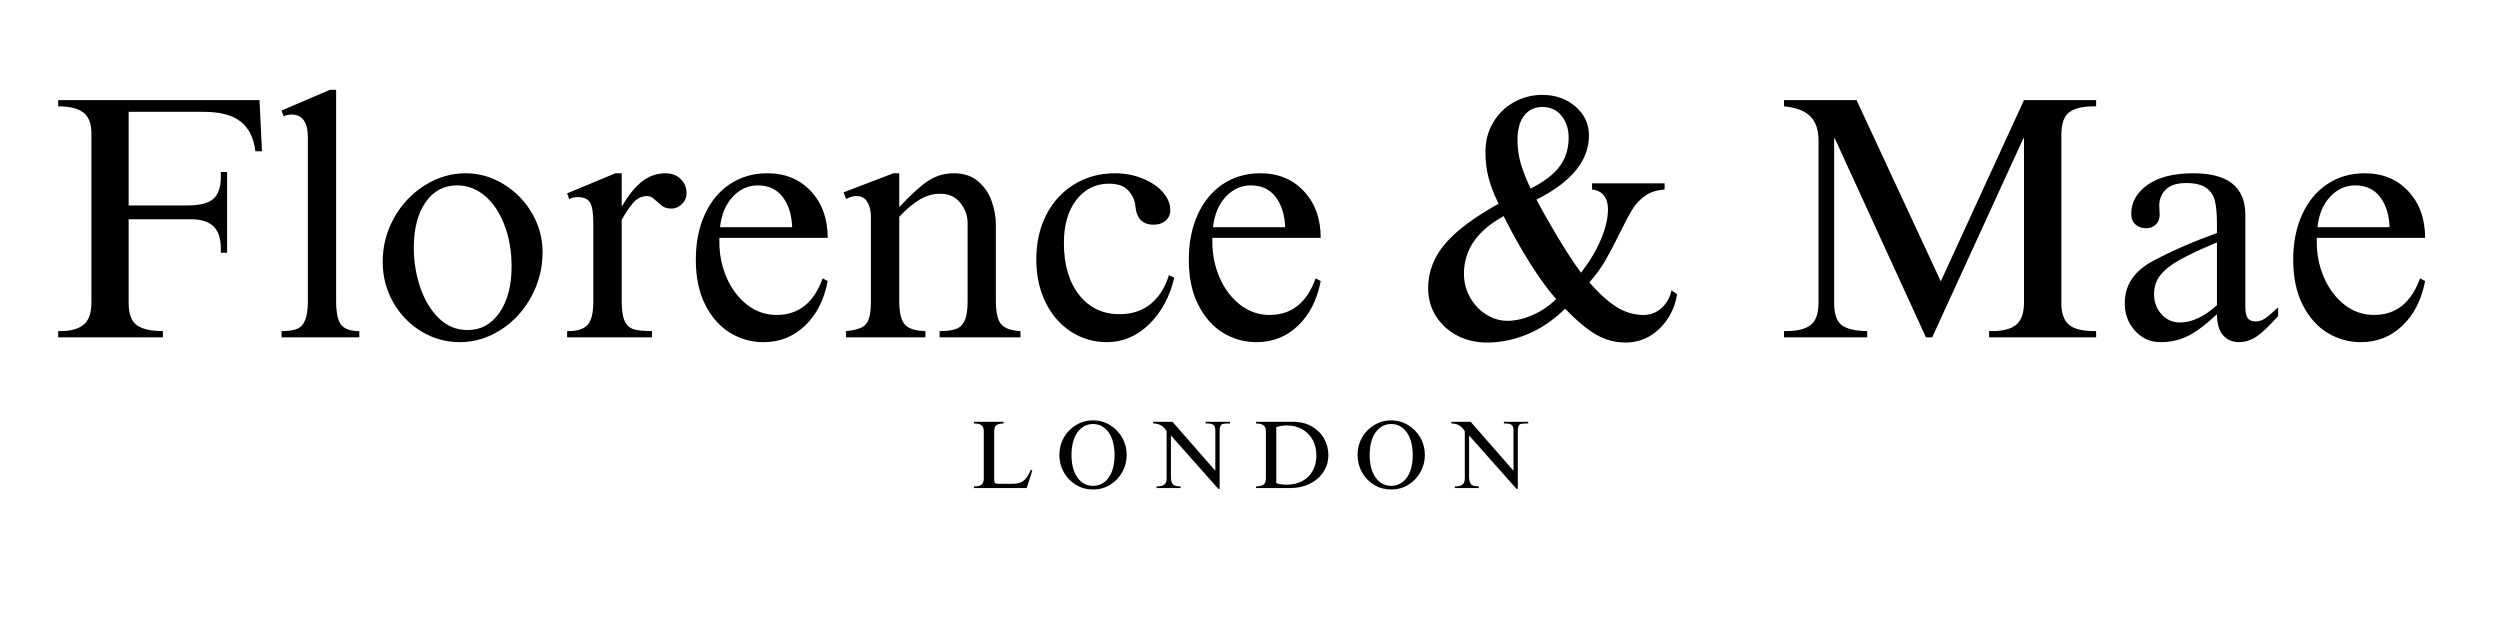
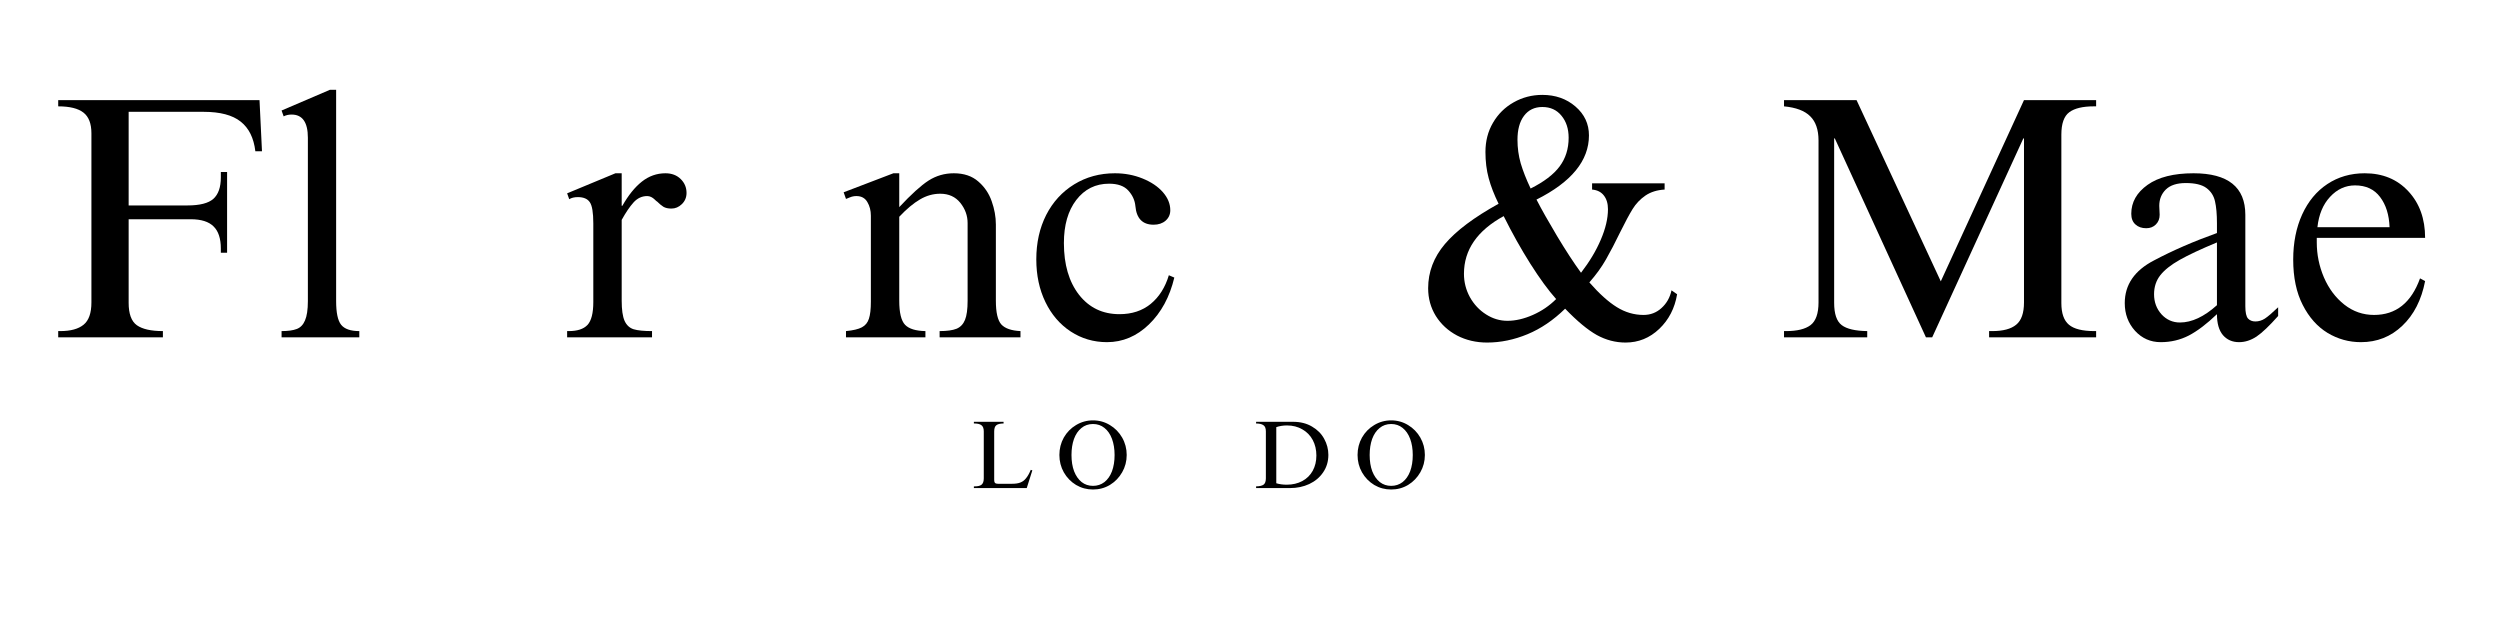
<svg xmlns="http://www.w3.org/2000/svg" version="1.0" preserveAspectRatio="xMidYMid meet" height="100" viewBox="0 0 300 75" zoomAndPan="magnify" width="400">
  <defs>
    <g />
  </defs>
  <g fill-opacity="1" fill="#000000">
    <g transform="translate(5.204, 40.481)">
      <g>
        <path d="M 26.234 -22.328 L 25.438 -22.328 C 25.25 -23.93 24.66 -25.117 23.672 -25.891 C 22.691 -26.672 21.211 -27.062 19.234 -27.062 L 10.234 -27.062 L 10.234 -15.828 L 17.281 -15.828 C 18.77 -15.828 19.812 -16.094 20.406 -16.625 C 21 -17.164 21.297 -18.02 21.297 -19.188 L 21.297 -19.844 L 22.047 -19.844 L 22.047 -10.156 L 21.297 -10.156 L 21.297 -10.656 C 21.297 -11.863 21.004 -12.75 20.422 -13.312 C 19.848 -13.883 18.938 -14.172 17.688 -14.172 L 10.234 -14.172 L 10.234 -4.141 C 10.234 -2.816 10.562 -1.922 11.219 -1.453 C 11.883 -0.984 12.926 -0.75 14.344 -0.75 L 14.344 0 L 1.781 0 L 1.781 -0.75 L 2.031 -0.75 C 3.27 -0.75 4.203 -1.004 4.828 -1.516 C 5.453 -2.023 5.766 -2.914 5.766 -4.188 L 5.766 -24.484 C 5.766 -25.648 5.445 -26.477 4.812 -26.969 C 4.176 -27.469 3.164 -27.719 1.781 -27.719 L 1.781 -28.469 L 25.938 -28.469 Z M 26.234 -22.328" />
      </g>
    </g>
  </g>
  <g fill-opacity="1" fill="#000000">
    <g transform="translate(32.836, 40.481)">
      <g>
        <path d="M 7.5 -29.703 L 7.5 -4.344 C 7.5 -2.969 7.695 -2.023 8.094 -1.516 C 8.5 -1.004 9.227 -0.75 10.281 -0.75 L 10.281 0 L 0.953 0 L 0.953 -0.75 C 1.723 -0.75 2.328 -0.832 2.766 -1 C 3.211 -1.164 3.547 -1.508 3.766 -2.031 C 3.992 -2.551 4.109 -3.32 4.109 -4.344 L 4.109 -23.953 C 4.109 -25.805 3.457 -26.734 2.156 -26.734 C 1.789 -26.734 1.473 -26.66 1.203 -26.516 L 0.953 -27.219 L 6.75 -29.703 Z M 7.5 -29.703" />
      </g>
    </g>
  </g>
  <g fill-opacity="1" fill="#000000">
    <g transform="translate(44.063, 40.481)">
      <g>
-         <path d="M 11.812 -19.688 C 13.438 -19.688 14.957 -19.25 16.375 -18.375 C 17.801 -17.508 18.938 -16.348 19.781 -14.891 C 20.625 -13.441 21.047 -11.891 21.047 -10.234 C 21.047 -8.297 20.586 -6.5 19.672 -4.844 C 18.766 -3.188 17.547 -1.867 16.016 -0.891 C 14.484 0.086 12.848 0.578 11.109 0.578 C 9.453 0.578 7.91 0.145 6.484 -0.719 C 5.055 -1.594 3.926 -2.77 3.094 -4.25 C 2.27 -5.727 1.859 -7.336 1.859 -9.078 C 1.859 -10.953 2.312 -12.703 3.219 -14.328 C 4.133 -15.961 5.359 -17.266 6.891 -18.234 C 8.43 -19.203 10.07 -19.688 11.812 -19.688 Z M 5.594 -10.734 C 5.594 -9.098 5.848 -7.523 6.359 -6.016 C 6.867 -4.516 7.609 -3.281 8.578 -2.312 C 9.547 -1.352 10.707 -0.875 12.062 -0.875 C 13.633 -0.875 14.906 -1.57 15.875 -2.969 C 16.844 -4.363 17.328 -6.207 17.328 -8.5 C 17.328 -10.32 17.047 -11.969 16.484 -13.438 C 15.93 -14.914 15.16 -16.082 14.172 -16.938 C 13.18 -17.801 12.051 -18.234 10.781 -18.234 C 9.195 -18.234 7.938 -17.555 7 -16.203 C 6.062 -14.848 5.594 -13.023 5.594 -10.734 Z M 5.594 -10.734" />
-       </g>
+         </g>
    </g>
  </g>
  <g fill-opacity="1" fill="#000000">
    <g transform="translate(66.931, 40.481)">
      <g>
        <path d="M 7.672 -15.781 L 7.75 -15.781 C 8.469 -17.051 9.25 -18.02 10.094 -18.688 C 10.938 -19.352 11.879 -19.688 12.922 -19.688 C 13.672 -19.688 14.281 -19.457 14.75 -19 C 15.219 -18.539 15.453 -17.984 15.453 -17.328 C 15.453 -16.797 15.266 -16.348 14.891 -15.984 C 14.523 -15.629 14.109 -15.453 13.641 -15.453 C 13.242 -15.453 12.922 -15.523 12.672 -15.672 C 12.43 -15.828 12.188 -16.031 11.938 -16.281 C 11.875 -16.312 11.773 -16.395 11.641 -16.531 C 11.504 -16.664 11.359 -16.77 11.203 -16.844 C 11.055 -16.914 10.898 -16.953 10.734 -16.953 C 10.098 -16.953 9.551 -16.695 9.094 -16.188 C 8.633 -15.676 8.16 -14.977 7.672 -14.094 L 7.672 -4.391 C 7.672 -3.316 7.785 -2.516 8.016 -1.984 C 8.254 -1.461 8.617 -1.125 9.109 -0.969 C 9.609 -0.82 10.344 -0.75 11.312 -0.75 L 11.312 0 L 1.125 0 L 1.125 -0.75 L 1.328 -0.75 C 2.348 -0.75 3.094 -0.992 3.562 -1.484 C 4.031 -1.984 4.266 -2.898 4.266 -4.234 L 4.266 -13.672 C 4.266 -14.973 4.125 -15.82 3.844 -16.219 C 3.57 -16.625 3.094 -16.828 2.406 -16.828 C 1.988 -16.828 1.645 -16.742 1.375 -16.578 L 1.125 -17.281 L 6.922 -19.688 L 7.672 -19.688 Z M 7.672 -15.781" />
      </g>
    </g>
  </g>
  <g fill-opacity="1" fill="#000000">
    <g transform="translate(82.342, 40.481)">
      <g>
-         <path d="M 9.734 -19.688 C 11.891 -19.688 13.633 -18.969 14.969 -17.531 C 16.312 -16.094 16.984 -14.227 16.984 -11.938 L 3.984 -11.938 L 3.984 -11.391 C 3.984 -9.93 4.27 -8.531 4.844 -7.188 C 5.426 -5.844 6.242 -4.754 7.297 -3.922 C 8.348 -3.098 9.535 -2.688 10.859 -2.688 C 13.484 -2.688 15.32 -4.148 16.375 -7.078 L 16.984 -6.75 C 16.547 -4.488 15.633 -2.703 14.25 -1.391 C 12.875 -0.078 11.219 0.578 9.281 0.578 C 7.844 0.578 6.508 0.207 5.281 -0.531 C 4.051 -1.281 3.055 -2.398 2.297 -3.891 C 1.535 -5.379 1.156 -7.191 1.156 -9.328 C 1.156 -11.367 1.516 -13.176 2.234 -14.75 C 2.953 -16.32 3.957 -17.535 5.25 -18.391 C 6.551 -19.254 8.047 -19.688 9.734 -19.688 Z M 8.578 -18.234 C 7.422 -18.234 6.422 -17.773 5.578 -16.859 C 4.734 -15.953 4.227 -14.738 4.062 -13.219 L 12.719 -13.219 C 12.664 -14.707 12.285 -15.914 11.578 -16.844 C 10.879 -17.77 9.879 -18.234 8.578 -18.234 Z M 8.578 -18.234" />
-       </g>
+         </g>
    </g>
  </g>
  <g fill-opacity="1" fill="#000000">
    <g transform="translate(100.488, 40.481)">
      <g>
        <path d="M 7.422 -15.625 C 8.859 -17.164 10.031 -18.227 10.938 -18.812 C 11.852 -19.395 12.863 -19.688 13.969 -19.688 C 15.176 -19.688 16.156 -19.359 16.906 -18.703 C 17.656 -18.055 18.191 -17.266 18.516 -16.328 C 18.848 -15.391 19.016 -14.461 19.016 -13.547 L 19.016 -4.391 C 19.016 -2.984 19.234 -2.035 19.672 -1.547 C 20.117 -1.066 20.883 -0.801 21.969 -0.75 L 21.969 0 L 12.266 0 L 12.266 -0.75 C 13.148 -0.75 13.828 -0.844 14.297 -1.031 C 14.766 -1.227 15.102 -1.582 15.312 -2.094 C 15.52 -2.602 15.625 -3.367 15.625 -4.391 L 15.625 -13.719 C 15.625 -14.602 15.332 -15.41 14.75 -16.141 C 14.164 -16.867 13.363 -17.234 12.344 -17.234 C 11.488 -17.234 10.676 -17.004 9.906 -16.547 C 9.133 -16.098 8.305 -15.406 7.422 -14.469 L 7.422 -4.391 C 7.422 -2.953 7.656 -1.988 8.125 -1.5 C 8.594 -1.02 9.406 -0.77 10.562 -0.75 L 10.562 0 L 1.031 0 L 1.031 -0.75 C 1.895 -0.832 2.531 -0.984 2.938 -1.203 C 3.352 -1.422 3.633 -1.766 3.781 -2.234 C 3.938 -2.703 4.016 -3.379 4.016 -4.266 L 4.016 -14.594 C 4.016 -15.219 3.875 -15.766 3.594 -16.234 C 3.32 -16.711 2.883 -16.953 2.281 -16.953 C 2 -16.953 1.738 -16.898 1.5 -16.797 C 1.27 -16.703 1.113 -16.641 1.031 -16.609 L 0.75 -17.406 L 6.719 -19.688 L 7.422 -19.688 Z M 7.422 -15.625" />
      </g>
    </g>
  </g>
  <g fill-opacity="1" fill="#000000">
    <g transform="translate(123.356, 40.481)">
      <g>
        <path d="M 10.438 -19.688 C 11.625 -19.688 12.727 -19.477 13.75 -19.062 C 14.781 -18.645 15.594 -18.098 16.188 -17.422 C 16.781 -16.742 17.078 -16.02 17.078 -15.25 C 17.078 -14.75 16.891 -14.332 16.516 -14 C 16.141 -13.676 15.66 -13.516 15.078 -13.516 C 13.754 -13.516 13.023 -14.258 12.891 -15.75 C 12.828 -16.438 12.547 -17.055 12.047 -17.609 C 11.555 -18.16 10.785 -18.438 9.734 -18.438 C 8.109 -18.438 6.797 -17.785 5.797 -16.484 C 4.805 -15.191 4.312 -13.469 4.312 -11.312 C 4.312 -8.738 4.914 -6.672 6.125 -5.109 C 7.344 -3.555 8.961 -2.781 10.984 -2.781 C 12.473 -2.781 13.723 -3.191 14.734 -4.016 C 15.742 -4.848 16.469 -5.992 16.906 -7.453 L 17.562 -7.172 C 17.008 -4.848 15.992 -2.973 14.516 -1.547 C 13.047 -0.129 11.367 0.578 9.484 0.578 C 7.879 0.578 6.426 0.148 5.125 -0.703 C 3.832 -1.555 2.82 -2.734 2.094 -4.234 C 1.363 -5.742 1 -7.453 1 -9.359 C 1 -11.348 1.395 -13.125 2.188 -14.688 C 2.988 -16.25 4.109 -17.473 5.547 -18.359 C 6.984 -19.242 8.613 -19.688 10.438 -19.688 Z M 10.438 -19.688" />
      </g>
    </g>
  </g>
  <g fill-opacity="1" fill="#000000">
    <g transform="translate(141.501, 40.481)">
      <g>
-         <path d="M 9.734 -19.688 C 11.891 -19.688 13.633 -18.969 14.969 -17.531 C 16.312 -16.094 16.984 -14.227 16.984 -11.938 L 3.984 -11.938 L 3.984 -11.391 C 3.984 -9.93 4.27 -8.531 4.844 -7.188 C 5.426 -5.844 6.242 -4.754 7.297 -3.922 C 8.348 -3.098 9.535 -2.688 10.859 -2.688 C 13.484 -2.688 15.32 -4.148 16.375 -7.078 L 16.984 -6.75 C 16.547 -4.488 15.633 -2.703 14.25 -1.391 C 12.875 -0.078 11.219 0.578 9.281 0.578 C 7.844 0.578 6.508 0.207 5.281 -0.531 C 4.051 -1.281 3.055 -2.398 2.297 -3.891 C 1.535 -5.379 1.156 -7.191 1.156 -9.328 C 1.156 -11.367 1.516 -13.176 2.234 -14.75 C 2.953 -16.32 3.957 -17.535 5.25 -18.391 C 6.551 -19.254 8.047 -19.688 9.734 -19.688 Z M 8.578 -18.234 C 7.422 -18.234 6.422 -17.773 5.578 -16.859 C 4.734 -15.953 4.227 -14.738 4.062 -13.219 L 12.719 -13.219 C 12.664 -14.707 12.285 -15.914 11.578 -16.844 C 10.879 -17.77 9.879 -18.234 8.578 -18.234 Z M 8.578 -18.234" />
-       </g>
+         </g>
    </g>
  </g>
  <g fill-opacity="1" fill="#000000">
    <g transform="translate(159.647, 40.481)">
      <g />
    </g>
  </g>
  <g fill-opacity="1" fill="#000000">
    <g transform="translate(170.003, 40.481)">
      <g>
        <path d="M 15.078 -29.094 C 16.648 -29.094 17.973 -28.629 19.047 -27.703 C 20.129 -26.773 20.672 -25.617 20.672 -24.234 C 20.672 -21.203 18.57 -18.633 14.375 -16.531 C 14.988 -15.344 15.812 -13.883 16.844 -12.156 C 17.875 -10.438 18.832 -8.969 19.719 -7.75 C 20.738 -9.07 21.531 -10.395 22.094 -11.719 C 22.664 -13.051 22.953 -14.27 22.953 -15.375 C 22.953 -16.062 22.785 -16.613 22.453 -17.031 C 22.129 -17.445 21.66 -17.68 21.047 -17.734 L 21.047 -18.484 L 29.75 -18.484 L 29.75 -17.734 C 28.844 -17.68 28.078 -17.441 27.453 -17.016 C 26.828 -16.586 26.312 -16.047 25.906 -15.391 C 25.508 -14.742 25.008 -13.812 24.406 -12.594 C 23.82 -11.383 23.258 -10.305 22.719 -9.359 C 22.188 -8.422 21.52 -7.5 20.719 -6.594 C 21.906 -5.238 23.004 -4.25 24.016 -3.625 C 25.023 -3 26.094 -2.688 27.219 -2.688 C 28.051 -2.688 28.77 -2.961 29.375 -3.516 C 29.988 -4.066 30.391 -4.773 30.578 -5.641 L 31.25 -5.172 C 30.969 -3.492 30.254 -2.109 29.109 -1.016 C 27.961 0.078 26.613 0.625 25.062 0.625 C 23.852 0.625 22.703 0.32 21.609 -0.281 C 20.516 -0.895 19.25 -1.945 17.812 -3.438 C 16.406 -2.062 14.898 -1.039 13.297 -0.375 C 11.691 0.289 10.078 0.625 8.453 0.625 C 7.129 0.625 5.926 0.344 4.844 -0.219 C 3.77 -0.789 2.922 -1.57 2.297 -2.562 C 1.68 -3.562 1.375 -4.672 1.375 -5.891 C 1.375 -7.848 2.047 -9.617 3.391 -11.203 C 4.742 -12.797 6.891 -14.406 9.828 -16.031 C 9.297 -17.113 8.898 -18.133 8.641 -19.094 C 8.379 -20.062 8.25 -21.113 8.25 -22.25 C 8.25 -23.551 8.551 -24.719 9.156 -25.75 C 9.758 -26.789 10.586 -27.609 11.641 -28.203 C 12.691 -28.797 13.836 -29.094 15.078 -29.094 Z M 12.094 -23.703 C 12.094 -22.734 12.223 -21.789 12.484 -20.875 C 12.754 -19.969 13.148 -18.961 13.672 -17.859 C 15.273 -18.66 16.438 -19.547 17.156 -20.516 C 17.875 -21.484 18.234 -22.629 18.234 -23.953 C 18.234 -25.023 17.945 -25.906 17.375 -26.594 C 16.812 -27.289 16.047 -27.641 15.078 -27.641 C 14.141 -27.641 13.406 -27.285 12.875 -26.578 C 12.352 -25.879 12.094 -24.922 12.094 -23.703 Z M 5.672 -7.625 C 5.672 -6.625 5.91 -5.688 6.391 -4.812 C 6.879 -3.945 7.523 -3.258 8.328 -2.75 C 9.129 -2.238 9.984 -1.984 10.891 -1.984 C 11.859 -1.984 12.875 -2.219 13.938 -2.688 C 15 -3.156 15.93 -3.789 16.734 -4.594 C 15.797 -5.645 14.766 -7.055 13.641 -8.828 C 12.523 -10.598 11.457 -12.504 10.438 -14.547 C 7.258 -12.805 5.672 -10.5 5.672 -7.625 Z M 5.672 -7.625" />
      </g>
    </g>
  </g>
  <g fill-opacity="1" fill="#000000">
    <g transform="translate(201.944, 40.481)">
      <g />
    </g>
  </g>
  <g fill-opacity="1" fill="#000000">
    <g transform="translate(212.301, 40.481)">
      <g>
        <path d="M 20.594 -6.719 L 30.578 -28.469 L 39.234 -28.469 L 39.234 -27.719 L 38.953 -27.719 C 37.629 -27.719 36.648 -27.484 36.016 -27.016 C 35.379 -26.547 35.062 -25.648 35.062 -24.328 L 35.062 -4.109 C 35.062 -2.891 35.363 -2.023 35.969 -1.516 C 36.57 -1.004 37.594 -0.75 39.031 -0.75 L 39.234 -0.75 L 39.234 0 L 26.391 0 L 26.391 -0.75 L 26.766 -0.75 C 28.066 -0.75 29.023 -1.004 29.641 -1.516 C 30.266 -2.023 30.578 -2.914 30.578 -4.188 L 30.578 -23.875 L 30.5 -23.875 L 19.562 0 L 18.812 0 L 7.875 -23.875 L 7.797 -23.875 L 7.797 -4.141 C 7.797 -2.816 8.098 -1.926 8.703 -1.469 C 9.305 -1.008 10.328 -0.77 11.766 -0.75 L 11.766 0 L 1.781 0 L 1.781 -0.75 L 2.031 -0.75 C 3.352 -0.75 4.332 -0.988 4.969 -1.469 C 5.602 -1.957 5.922 -2.863 5.922 -4.188 L 5.922 -23.625 C 5.922 -24.914 5.586 -25.883 4.922 -26.531 C 4.266 -27.188 3.219 -27.582 1.781 -27.719 L 1.781 -28.469 L 10.484 -28.469 Z M 20.594 -6.719" />
      </g>
    </g>
  </g>
  <g fill-opacity="1" fill="#000000">
    <g transform="translate(253.315, 40.481)">
      <g>
        <path d="M 9.906 -19.688 C 14.051 -19.688 16.125 -18.023 16.125 -14.703 L 16.125 -3.734 C 16.125 -2.984 16.234 -2.488 16.453 -2.25 C 16.672 -2.02 16.961 -1.906 17.328 -1.906 C 17.734 -1.906 18.113 -2.02 18.469 -2.25 C 18.832 -2.488 19.363 -2.941 20.062 -3.609 L 20.062 -2.562 C 19.008 -1.375 18.145 -0.551 17.469 -0.094 C 16.789 0.352 16.094 0.578 15.375 0.578 C 14.57 0.578 13.926 0.297 13.438 -0.266 C 12.957 -0.836 12.719 -1.676 12.719 -2.781 C 11.5 -1.613 10.375 -0.758 9.344 -0.219 C 8.312 0.312 7.188 0.578 5.969 0.578 C 4.75 0.578 3.723 0.125 2.891 -0.781 C 2.066 -1.695 1.656 -2.805 1.656 -4.109 C 1.656 -6.316 2.828 -8.023 5.172 -9.234 C 7.41 -10.422 9.926 -11.516 12.719 -12.516 L 12.719 -13.672 C 12.719 -14.773 12.641 -15.66 12.484 -16.328 C 12.336 -16.992 11.992 -17.523 11.453 -17.922 C 10.922 -18.316 10.098 -18.516 8.984 -18.516 C 7.91 -18.516 7.109 -18.254 6.578 -17.734 C 6.055 -17.211 5.797 -16.562 5.797 -15.781 L 5.844 -14.703 C 5.844 -14.234 5.691 -13.848 5.391 -13.547 C 5.086 -13.242 4.703 -13.094 4.234 -13.094 C 3.703 -13.094 3.27 -13.242 2.938 -13.547 C 2.602 -13.848 2.438 -14.273 2.438 -14.828 C 2.438 -16.211 3.086 -17.367 4.391 -18.297 C 5.691 -19.223 7.531 -19.688 9.906 -19.688 Z M 5.172 -5.172 C 5.172 -4.234 5.469 -3.43 6.062 -2.766 C 6.664 -2.109 7.406 -1.781 8.281 -1.781 C 9.695 -1.781 11.176 -2.473 12.719 -3.859 L 12.719 -11.391 C 10.789 -10.586 9.301 -9.891 8.25 -9.297 C 7.195 -8.703 6.422 -8.086 5.922 -7.453 C 5.422 -6.816 5.172 -6.055 5.172 -5.172 Z M 5.172 -5.172" />
      </g>
    </g>
  </g>
  <g fill-opacity="1" fill="#000000">
    <g transform="translate(274.029, 40.481)">
      <g>
        <path d="M 9.734 -19.688 C 11.891 -19.688 13.633 -18.969 14.969 -17.531 C 16.312 -16.094 16.984 -14.227 16.984 -11.938 L 3.984 -11.938 L 3.984 -11.391 C 3.984 -9.93 4.27 -8.531 4.844 -7.188 C 5.426 -5.844 6.242 -4.754 7.297 -3.922 C 8.348 -3.098 9.535 -2.688 10.859 -2.688 C 13.484 -2.688 15.32 -4.148 16.375 -7.078 L 16.984 -6.75 C 16.547 -4.488 15.633 -2.703 14.25 -1.391 C 12.875 -0.078 11.219 0.578 9.281 0.578 C 7.844 0.578 6.508 0.207 5.281 -0.531 C 4.051 -1.281 3.055 -2.398 2.297 -3.891 C 1.535 -5.379 1.156 -7.191 1.156 -9.328 C 1.156 -11.367 1.516 -13.176 2.234 -14.75 C 2.953 -16.32 3.957 -17.535 5.25 -18.391 C 6.551 -19.254 8.047 -19.688 9.734 -19.688 Z M 8.578 -18.234 C 7.422 -18.234 6.422 -17.773 5.578 -16.859 C 4.734 -15.953 4.227 -14.738 4.062 -13.219 L 12.719 -13.219 C 12.664 -14.707 12.285 -15.914 11.578 -16.844 C 10.879 -17.77 9.879 -18.234 8.578 -18.234 Z M 8.578 -18.234" />
      </g>
    </g>
  </g>
  <g fill-opacity="1" fill="#000000">
    <g transform="translate(292.185, 40.481)">
      <g />
    </g>
  </g>
  <g fill-opacity="1" fill="#000000">
    <g transform="translate(116.381, 58.569)">
      <g>
        <path d="M 4.047 -7.75 C 3.648 -7.75 3.363 -7.68 3.188 -7.547 C 3.008 -7.422 2.922 -7.164 2.922 -6.781 L 2.922 -0.969 C 2.922 -0.812 2.953 -0.695 3.016 -0.625 C 3.086 -0.551 3.203 -0.516 3.359 -0.516 L 5.078 -0.516 C 5.484 -0.516 5.816 -0.566 6.078 -0.672 C 6.336 -0.773 6.562 -0.945 6.75 -1.188 C 6.945 -1.426 7.133 -1.758 7.312 -2.188 L 7.5 -2.125 L 6.828 0 L 0.484 0 L 0.484 -0.203 L 0.562 -0.203 C 0.957 -0.203 1.238 -0.27 1.406 -0.406 C 1.582 -0.551 1.672 -0.805 1.672 -1.172 L 1.672 -6.797 C 1.672 -7.148 1.582 -7.395 1.406 -7.531 C 1.227 -7.676 0.945 -7.75 0.562 -7.75 L 0.484 -7.75 L 0.484 -7.953 L 4.047 -7.953 Z M 4.047 -7.75" />
      </g>
    </g>
  </g>
  <g fill-opacity="1" fill="#000000">
    <g transform="translate(126.704, 58.569)">
      <g>
        <path d="M 4.453 -8.125 C 5.191 -8.125 5.867 -7.938 6.484 -7.562 C 7.098 -7.195 7.586 -6.695 7.953 -6.062 C 8.316 -5.426 8.5 -4.727 8.5 -3.969 C 8.5 -3.219 8.316 -2.523 7.953 -1.891 C 7.586 -1.254 7.098 -0.75 6.484 -0.375 C 5.867 -0.008 5.191 0.172 4.453 0.172 C 3.723 0.172 3.047 -0.008 2.422 -0.375 C 1.805 -0.75 1.316 -1.254 0.953 -1.891 C 0.598 -2.523 0.422 -3.219 0.422 -3.969 C 0.422 -4.727 0.598 -5.426 0.953 -6.062 C 1.316 -6.695 1.805 -7.195 2.422 -7.562 C 3.047 -7.938 3.723 -8.125 4.453 -8.125 Z M 1.875 -3.969 C 1.875 -3.227 1.977 -2.578 2.188 -2.016 C 2.406 -1.461 2.707 -1.031 3.094 -0.719 C 3.488 -0.414 3.941 -0.266 4.453 -0.266 C 4.973 -0.266 5.43 -0.414 5.828 -0.719 C 6.223 -1.031 6.523 -1.461 6.734 -2.016 C 6.941 -2.578 7.047 -3.227 7.047 -3.969 C 7.047 -4.695 6.941 -5.344 6.734 -5.906 C 6.523 -6.469 6.223 -6.906 5.828 -7.219 C 5.441 -7.531 4.984 -7.688 4.453 -7.688 C 3.91 -7.688 3.445 -7.523 3.062 -7.203 C 2.676 -6.891 2.379 -6.453 2.172 -5.891 C 1.973 -5.328 1.875 -4.688 1.875 -3.969 Z M 1.875 -3.969" />
      </g>
    </g>
  </g>
  <g fill-opacity="1" fill="#000000">
    <g transform="translate(138.23, 58.569)">
      <g>
-         <path d="M 7.609 -2.078 L 7.609 -6.859 C 7.609 -7.203 7.547 -7.43 7.422 -7.547 C 7.297 -7.672 7.066 -7.738 6.734 -7.75 L 6.453 -7.75 L 6.453 -7.953 L 9.375 -7.953 L 9.375 -7.75 L 9.141 -7.75 C 8.828 -7.75 8.602 -7.727 8.469 -7.688 C 8.344 -7.645 8.254 -7.551 8.203 -7.406 C 8.148 -7.27 8.125 -7.039 8.125 -6.719 L 8.125 0.094 L 7.969 0.094 L 2.281 -6.312 L 2.281 -1.344 C 2.281 -0.906 2.363 -0.602 2.531 -0.438 C 2.707 -0.281 3.008 -0.203 3.438 -0.203 L 3.438 0 L 0.562 0 L 0.562 -0.203 L 0.641 -0.203 C 1.004 -0.203 1.281 -0.27 1.469 -0.406 C 1.664 -0.539 1.766 -0.789 1.766 -1.156 L 1.766 -6.812 C 1.566 -7.156 1.336 -7.395 1.078 -7.531 C 0.828 -7.676 0.52 -7.75 0.156 -7.75 L 0.156 -7.953 L 2.469 -7.953 Z M 7.609 -2.078" />
-       </g>
+         </g>
    </g>
  </g>
  <g fill-opacity="1" fill="#000000">
    <g transform="translate(150.357, 58.569)">
      <g>
        <path d="M 9.047 -3.984 C 9.047 -3.191 8.836 -2.492 8.422 -1.891 C 8.016 -1.285 7.457 -0.816 6.75 -0.484 C 6.051 -0.16 5.285 0 4.453 0 L 0.375 0 L 0.375 -0.203 C 0.789 -0.211 1.086 -0.281 1.266 -0.406 C 1.453 -0.539 1.547 -0.797 1.547 -1.172 L 1.547 -6.812 C 1.547 -7.176 1.445 -7.422 1.25 -7.547 C 1.062 -7.68 0.77 -7.75 0.375 -7.75 L 0.375 -7.953 L 4.812 -7.953 C 5.695 -7.953 6.457 -7.758 7.094 -7.375 C 7.738 -7 8.223 -6.508 8.547 -5.906 C 8.879 -5.301 9.047 -4.66 9.047 -3.984 Z M 2.797 -7.312 L 2.797 -0.578 C 3.18 -0.461 3.598 -0.406 4.047 -0.406 C 4.754 -0.406 5.379 -0.551 5.922 -0.844 C 6.461 -1.133 6.879 -1.547 7.172 -2.078 C 7.461 -2.609 7.609 -3.219 7.609 -3.906 C 7.609 -4.602 7.461 -5.223 7.172 -5.766 C 6.879 -6.316 6.461 -6.742 5.922 -7.047 C 5.391 -7.359 4.773 -7.516 4.078 -7.516 C 3.609 -7.516 3.18 -7.445 2.797 -7.312 Z M 2.797 -7.312" />
      </g>
    </g>
  </g>
  <g fill-opacity="1" fill="#000000">
    <g transform="translate(162.485, 58.569)">
      <g>
        <path d="M 4.453 -8.125 C 5.191 -8.125 5.867 -7.938 6.484 -7.562 C 7.098 -7.195 7.586 -6.695 7.953 -6.062 C 8.316 -5.426 8.5 -4.727 8.5 -3.969 C 8.5 -3.219 8.316 -2.523 7.953 -1.891 C 7.586 -1.254 7.098 -0.75 6.484 -0.375 C 5.867 -0.008 5.191 0.172 4.453 0.172 C 3.723 0.172 3.047 -0.008 2.422 -0.375 C 1.805 -0.75 1.316 -1.254 0.953 -1.891 C 0.598 -2.523 0.422 -3.219 0.422 -3.969 C 0.422 -4.727 0.598 -5.426 0.953 -6.062 C 1.316 -6.695 1.805 -7.195 2.422 -7.562 C 3.047 -7.938 3.723 -8.125 4.453 -8.125 Z M 1.875 -3.969 C 1.875 -3.227 1.977 -2.578 2.188 -2.016 C 2.406 -1.461 2.707 -1.031 3.094 -0.719 C 3.488 -0.414 3.941 -0.266 4.453 -0.266 C 4.973 -0.266 5.43 -0.414 5.828 -0.719 C 6.223 -1.031 6.523 -1.461 6.734 -2.016 C 6.941 -2.578 7.047 -3.227 7.047 -3.969 C 7.047 -4.695 6.941 -5.344 6.734 -5.906 C 6.523 -6.469 6.223 -6.906 5.828 -7.219 C 5.441 -7.531 4.984 -7.688 4.453 -7.688 C 3.91 -7.688 3.445 -7.523 3.062 -7.203 C 2.676 -6.891 2.379 -6.453 2.172 -5.891 C 1.973 -5.328 1.875 -4.688 1.875 -3.969 Z M 1.875 -3.969" />
      </g>
    </g>
  </g>
  <g fill-opacity="1" fill="#000000">
    <g transform="translate(174.011, 58.569)">
      <g>
-         <path d="M 7.609 -2.078 L 7.609 -6.859 C 7.609 -7.203 7.547 -7.43 7.422 -7.547 C 7.297 -7.672 7.066 -7.738 6.734 -7.75 L 6.453 -7.75 L 6.453 -7.953 L 9.375 -7.953 L 9.375 -7.75 L 9.141 -7.75 C 8.828 -7.75 8.602 -7.727 8.469 -7.688 C 8.344 -7.645 8.254 -7.551 8.203 -7.406 C 8.148 -7.27 8.125 -7.039 8.125 -6.719 L 8.125 0.094 L 7.969 0.094 L 2.281 -6.312 L 2.281 -1.344 C 2.281 -0.906 2.363 -0.602 2.531 -0.438 C 2.707 -0.281 3.008 -0.203 3.438 -0.203 L 3.438 0 L 0.562 0 L 0.562 -0.203 L 0.641 -0.203 C 1.004 -0.203 1.281 -0.27 1.469 -0.406 C 1.664 -0.539 1.766 -0.789 1.766 -1.156 L 1.766 -6.812 C 1.566 -7.156 1.336 -7.395 1.078 -7.531 C 0.828 -7.676 0.52 -7.75 0.156 -7.75 L 0.156 -7.953 L 2.469 -7.953 Z M 7.609 -2.078" />
-       </g>
+         </g>
    </g>
  </g>
  <g fill-opacity="1" fill="#000000">
    <g transform="translate(186.147, 58.569)">
      <g />
    </g>
  </g>
  <g fill-opacity="1" fill="#000000">
    <g transform="translate(191.644, 58.569)">
      <g />
    </g>
  </g>
</svg>